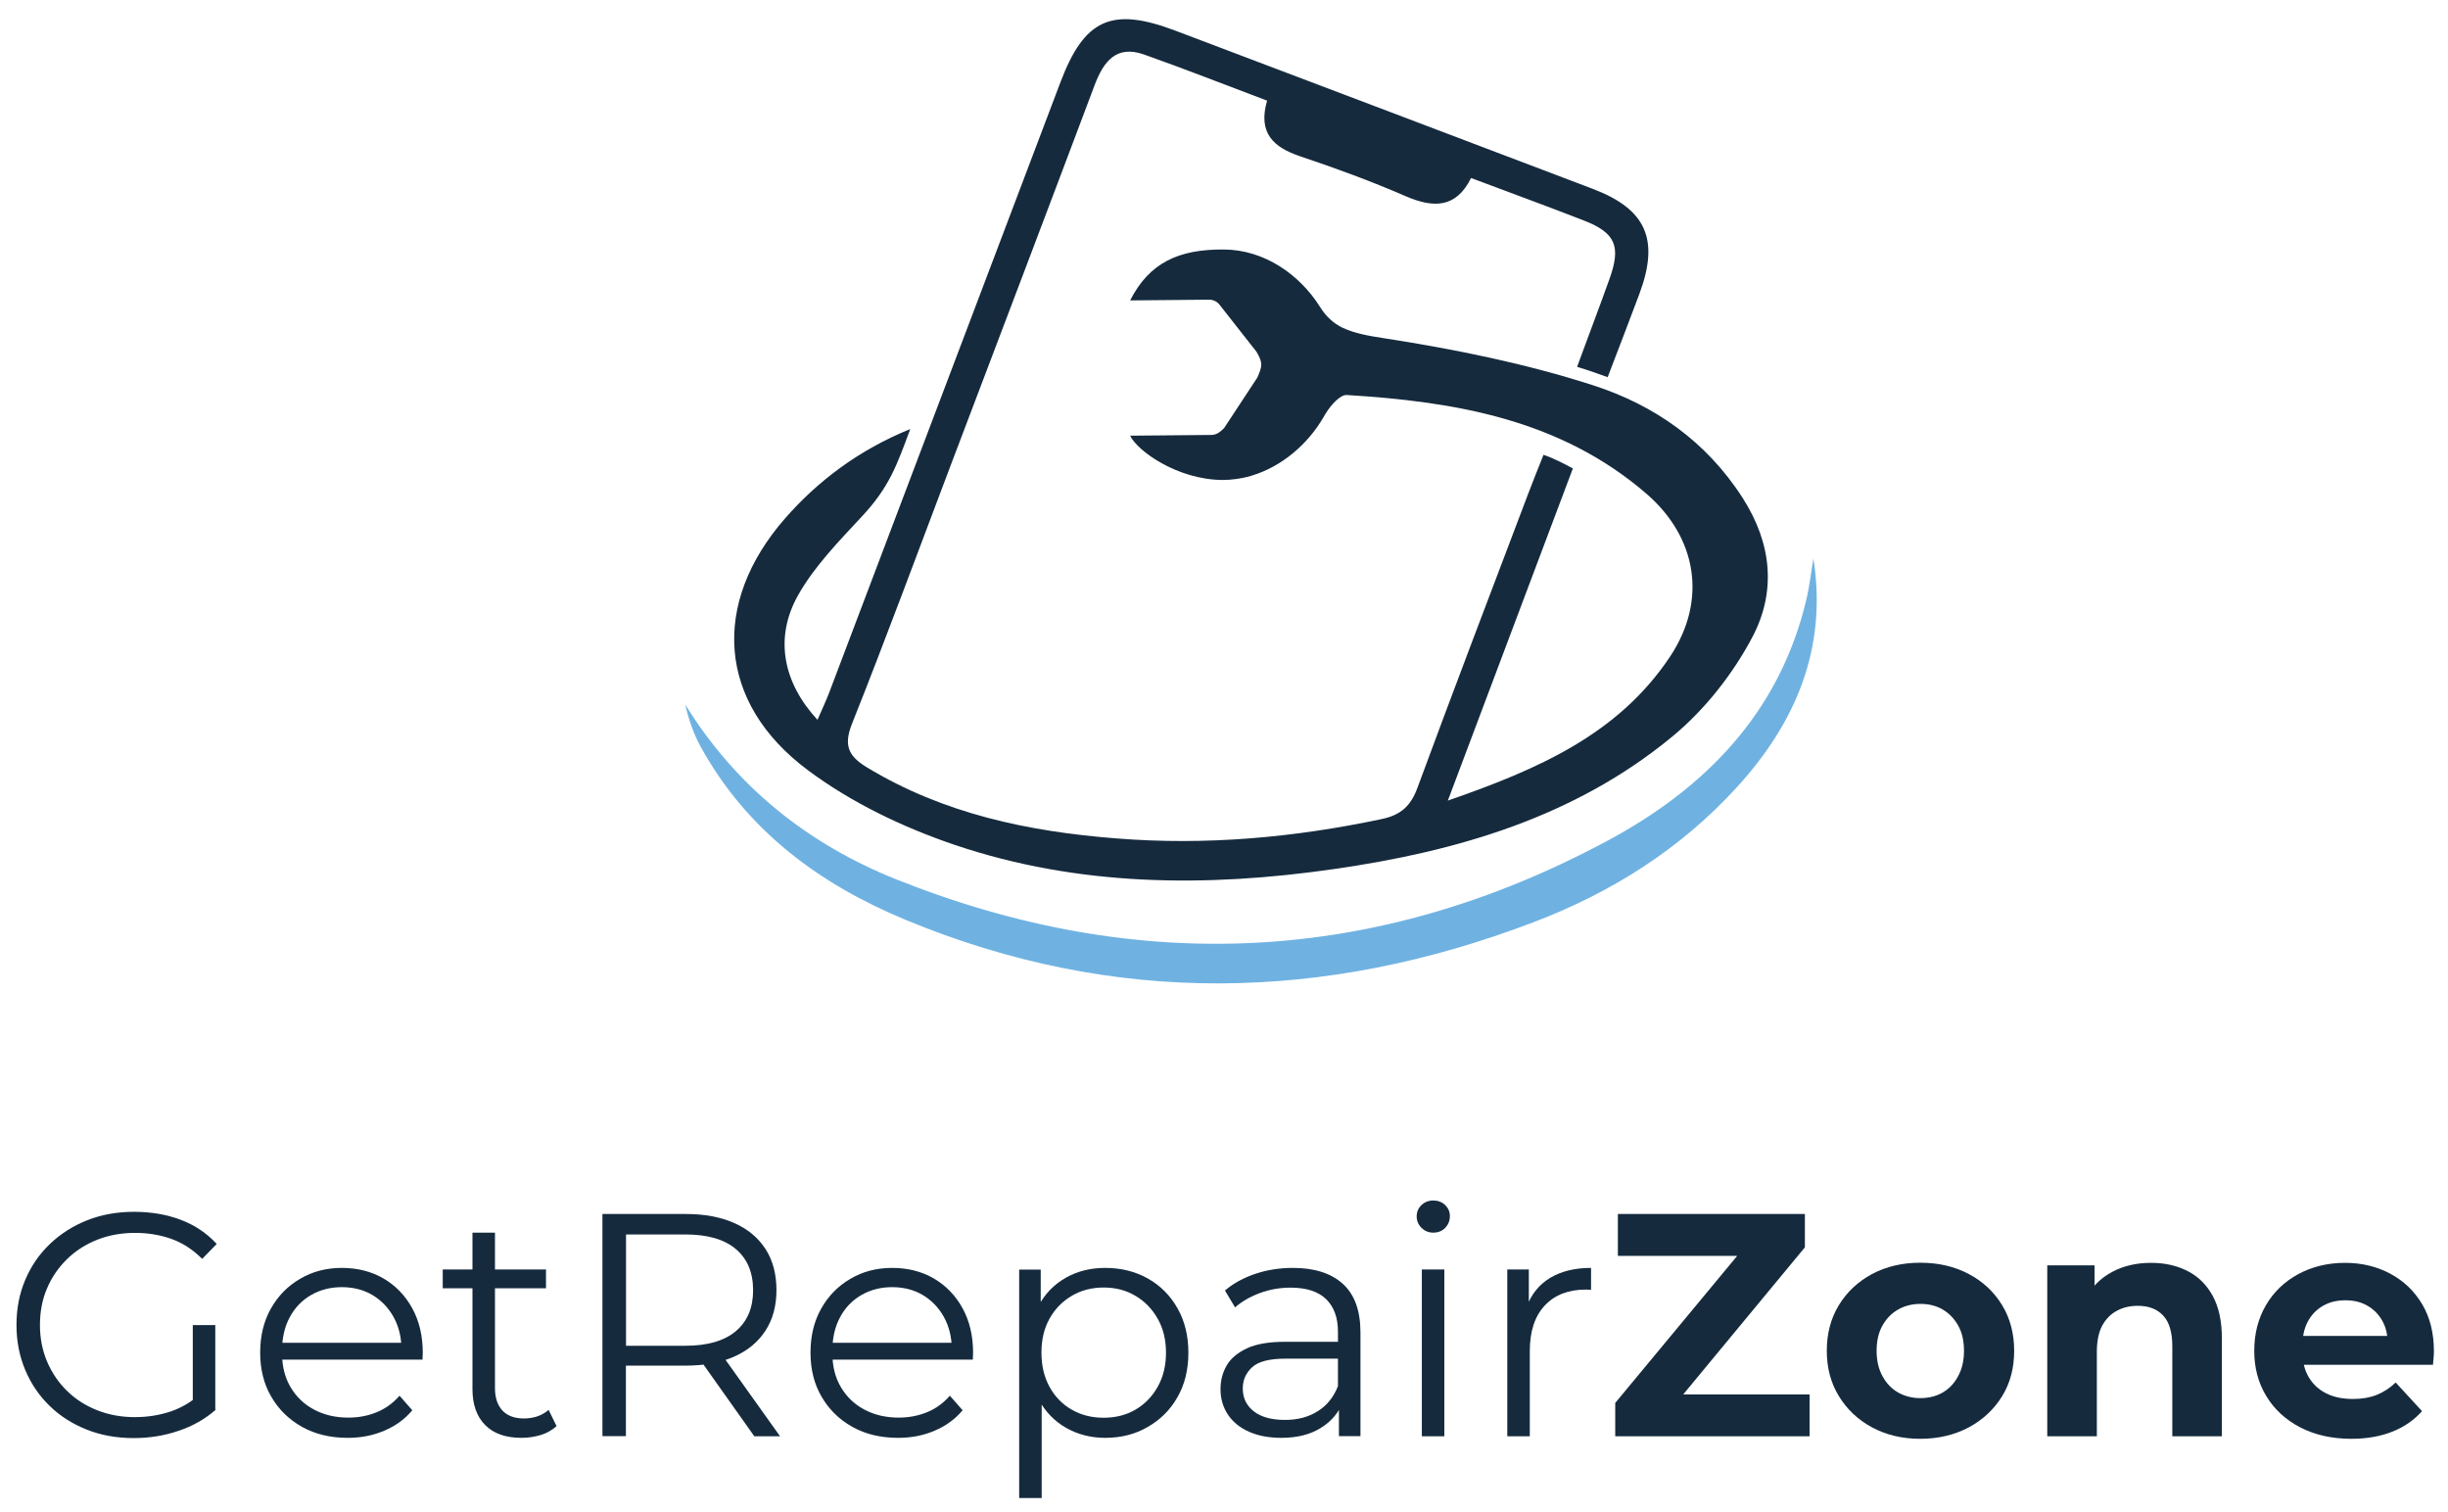
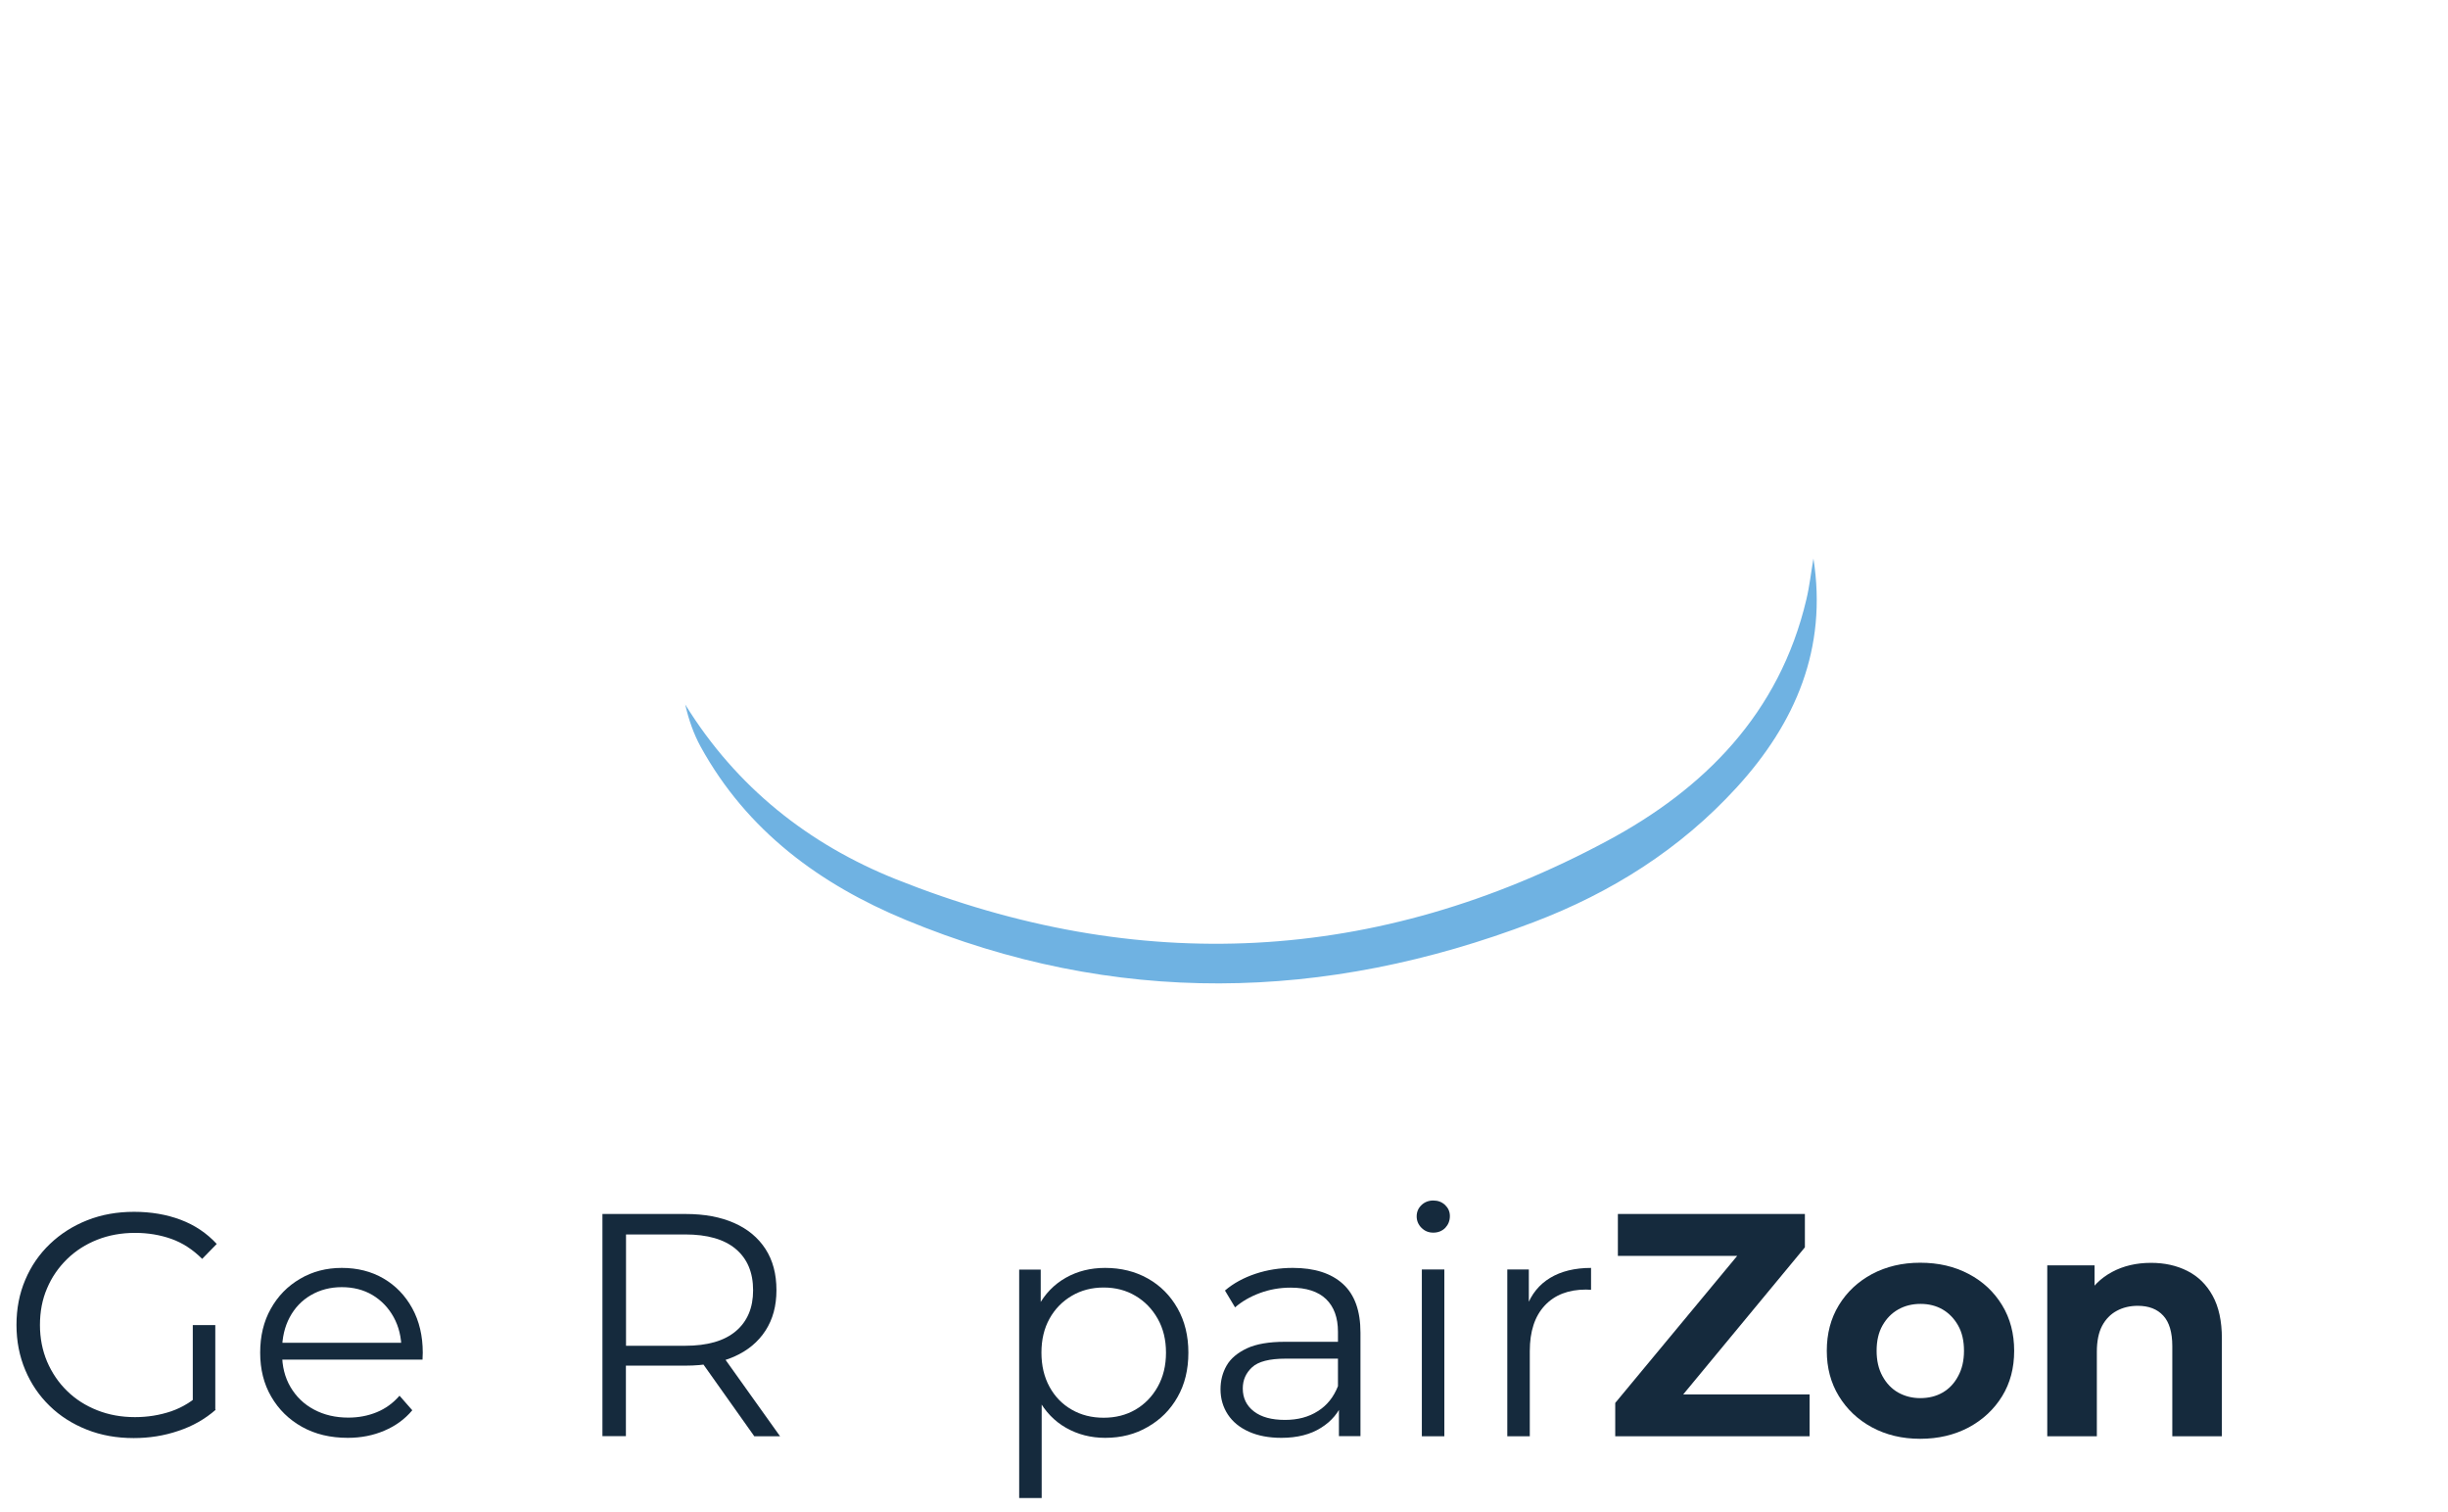
<svg xmlns="http://www.w3.org/2000/svg" version="1.1" id="Layer_1" x="0px" y="0px" width="2034.2px" height="1256.2px" viewBox="0 0 2034.2 1256.2" style="enable-background:new 0 0 2034.2 1256.2;" xml:space="preserve">
  <style type="text/css">
	.st0{fill:#152A3D;}
	.st1{fill:#E8F5FD;}
	.st2{fill:#6FB2E2;}
	.st3{fill:#F7F7F7;}
	.st4{fill:#226B84;}
	.st5{fill:#523C39;}
	.st6{fill:#3C8256;}
	.st7{fill:#BCD474;}
	.st8{fill:#DADCA2;}
</style>
  <path class="st2" d="M1506.9,464.1c11.7,74.5-14.7,136.5-63.7,190.1c-47.1,51.6-104.6,87.6-168.7,112c-174,66.4-348.6,70-522-1.9  c-70.9-29.4-131.7-73.7-170.3-143.9c-5.8-10.6-9.9-22.3-12.8-35c42.6,68.9,102.7,116.2,175.2,145.2  c201.3,80.4,399.5,70.8,590.9-31.9c80.5-43.1,143.1-105.7,165.5-200.5C1503.7,487,1504.9,475.5,1506.9,464.1z" />
-   <path class="st0" d="M1456.5,528.7c-16.3,31.1-39.9,61.1-67,83.4c-81,66.9-179,95.4-281,110c-106.1,15.3-212.4,14.6-314.9-20  c-43.2-14.6-86.4-35.3-122.6-62.4c-75-56-80.2-138.5-18.7-208.9c27.2-31.1,61.4-57,104.1-74.3c-11.1,29.8-17.2,47.9-39.9,72.3  c-18.9,20.4-39.7,41.5-53.4,65.9c-19.9,35.5-12.3,72.6,16.2,103.4c3.5-8.2,7-15.4,9.8-22.8c64.1-169,128.1-338,192.1-507  c19.9-52.6,42.6-62.8,95.3-42.9c115.7,43.8,231.4,87.6,347,131.5c44.5,16.9,55.6,42.1,38.8,87.2c-8.2,22-16.7,44-26.4,69.3  c-9.4-3.3-12.9-4.8-25.4-8.6c8.9-24.2,18.3-49,26.7-72.4c10.1-27.7,5.4-38.9-21.1-49.2c-30.5-11.9-61.3-23.1-93.7-35.3  c-12.5,25.2-31.3,25.1-54.6,15c-28.5-12.4-57.8-23.1-87.3-33c-22.3-7.5-35.4-19.3-27.6-46.3c-34.8-13.1-68.3-26.3-102.2-38.3  c-23.1-8.2-33.7,5.8-41.1,25.4c-39.7,105.6-79.8,211-119.8,316.4c-27.1,71.5-53.5,143.2-81.8,214.2c-7.2,18.1-3,27,12.4,36.3  c63.7,38.6,134.2,53.3,206.9,59c74.4,6,148-0.6,221-16.1c16.1-3.4,24.1-11.1,29.6-26.1c30-81.3,60.9-162.2,91.6-243.2  c3.5-9.3,8.9-22.8,13.1-33.3c9,3,18,7.9,24.4,11.3c-34.4,91.3-68.2,181-103.9,276c75-26,141.5-55,184.5-119.4  c31.2-46.7,22.8-99-19.5-135.6c-71.6-61.8-159-76.5-249-82c-5.4-0.3-12.9,8-17.4,15.2c-0.3,0.5-0.6,1-0.9,1.5  c-0.4,0.8-0.8,1.5-1.3,2.2c-12.8,21.9-34.3,40.6-59.4,48.1c-0.2,0.1-0.3,0.1-0.5,0.2c-7.6,2.2-15.7,3.4-23.9,3.4  c-37.5-0.3-70.7-24.2-76.6-36.8l66.6-0.6c4.5,0.1,7.2-1.5,11.4-5.6l27.7-42.1c4-9.3,4.9-11.9-0.7-21.4l-31.1-39.6  c-2-2.3-5-3.7-8-3.7l-65.9,0.6c15.9-31.3,40.3-42.6,77.9-42.3c33.7,0.2,63.1,20.9,80,47.9c4.6,7.4,11.1,13.7,19,17.3  c9.8,4.5,20.8,6.5,33.9,8.5c58.7,9.1,117.7,21,174.1,39.2c50.4,16.3,93.8,46.3,124.1,93.6C1472.7,452.2,1475.7,491.8,1456.5,528.7z" />
  <g>
    <g>
      <path class="st0" d="M111.1,1194.9c-14.1,0-27.1-2.3-38.9-7c-11.9-4.7-22.2-11.2-30.9-19.7c-8.7-8.4-15.5-18.4-20.3-29.8    c-4.8-11.4-7.3-23.9-7.3-37.5c0-13.5,2.4-26,7.3-37.5c4.8-11.4,11.7-21.4,20.5-29.8c8.8-8.4,19.1-15,31-19.7    c11.9-4.7,24.8-7,38.9-7c14.1,0,27,2.2,38.7,6.6c11.7,4.4,21.7,11.1,30,20.1l-12.1,12.4c-7.7-7.7-16.3-13.3-25.6-16.6    c-9.3-3.3-19.4-5-30.1-5c-11.4,0-21.9,1.9-31.5,5.7c-9.6,3.8-17.9,9.1-25.1,16.1c-7.1,7-12.7,15-16.6,24.3    c-4,9.2-5.9,19.4-5.9,30.5c0,10.9,2,21,5.9,30.3c4,9.3,9.5,17.5,16.6,24.4c7.1,7,15.5,12.3,25.1,16.1c9.6,3.8,20,5.7,31.3,5.7    c10.6,0,20.5-1.6,30-4.8c9.4-3.2,18.1-8.5,26-16.1l11.1,14.8c-8.8,7.7-19.1,13.6-30.9,17.5C136.3,1193,123.9,1194.9,111.1,1194.9z     M160.2,1169.1V1101h18.7v70.5L160.2,1169.1z" />
      <path class="st0" d="M289,1194.7c-14.4,0-27.1-3-38-9.1c-10.9-6.1-19.4-14.4-25.6-25.1c-6.2-10.6-9.2-22.8-9.2-36.6    s2.9-25.9,8.8-36.4c5.9-10.6,14-18.9,24.3-24.9c10.3-6.1,21.9-9.1,34.7-9.1c13,0,24.6,2.9,34.7,8.8c10.1,5.9,18.1,14.2,23.9,24.8    c5.8,10.6,8.7,22.9,8.7,36.8c0,0.9,0,1.8-0.1,2.8c-0.1,1-0.1,2-0.1,3H230.4v-14H341l-7.4,5.5c0-10-2.2-19-6.5-26.8    c-4.3-7.8-10.2-13.9-17.5-18.3c-7.4-4.4-15.9-6.6-25.6-6.6c-9.5,0-18,2.2-25.6,6.6c-7.6,4.4-13.5,10.6-17.7,18.5    c-4.2,7.9-6.3,17-6.3,27.2v2.9c0,10.6,2.3,19.8,7,27.8c4.7,8,11.2,14.3,19.5,18.7c8.4,4.5,17.9,6.7,28.6,6.7    c8.4,0,16.3-1.5,23.6-4.5c7.3-3,13.6-7.6,18.9-13.7l10.6,12.1c-6.2,7.4-13.9,13-23.1,16.9C310.2,1192.7,300.1,1194.7,289,1194.7z" />
-       <path class="st0" d="M367.9,1070.4v-15.6h85.8v15.6H367.9z M433.3,1194.7c-13,0-23.1-3.5-30.1-10.6c-7-7-10.6-17-10.6-29.8v-130.1    h18.7v129.1c0,8.1,2.1,14.3,6.2,18.7c4.1,4.4,10.1,6.6,17.8,6.6c8.3,0,15.1-2.4,20.6-7.1l6.6,13.5c-3.7,3.3-8.1,5.8-13.3,7.4    C444.1,1193.9,438.8,1194.7,433.3,1194.7z" />
      <path class="st0" d="M500.6,1193.4v-184.7h69.1c15.7,0,29.1,2.5,40.4,7.5c11.3,5,19.9,12.2,26,21.6c6.1,9.4,9.1,20.8,9.1,34.2    c0,13-3,24.2-9.1,33.6c-6.1,9.4-14.7,16.6-26,21.6c-11.3,5-24.7,7.5-40.4,7.5h-58.3l8.7-9v67.6H500.6z M520.2,1127.4l-8.7-9.2    h57.8c18.5,0,32.5-4,42.1-12.1c9.6-8.1,14.4-19.4,14.4-34c0-14.8-4.8-26.2-14.4-34.3c-9.6-8.1-23.6-12.1-42.1-12.1h-57.8l8.7-9.2    V1127.4z M626.8,1193.4l-47.5-67h21.1l47.8,67H626.8z" />
-       <path class="st0" d="M746.3,1194.7c-14.4,0-27.1-3-38-9.1c-10.9-6.1-19.4-14.4-25.6-25.1c-6.2-10.6-9.2-22.8-9.2-36.6    s2.9-25.9,8.8-36.4c5.9-10.6,14-18.9,24.3-24.9c10.3-6.1,21.9-9.1,34.7-9.1c13,0,24.6,2.9,34.7,8.8c10.1,5.9,18.1,14.2,23.9,24.8    c5.8,10.6,8.7,22.9,8.7,36.8c0,0.9,0,1.8-0.1,2.8c-0.1,1-0.1,2-0.1,3H687.7v-14h110.6l-7.4,5.5c0-10-2.2-19-6.5-26.8    c-4.3-7.8-10.2-13.9-17.5-18.3c-7.4-4.4-15.9-6.6-25.6-6.6c-9.5,0-18,2.2-25.6,6.6c-7.6,4.4-13.5,10.6-17.7,18.5    c-4.2,7.9-6.3,17-6.3,27.2v2.9c0,10.6,2.3,19.8,7,27.8c4.7,8,11.2,14.3,19.5,18.7c8.4,4.5,17.9,6.7,28.6,6.7    c8.4,0,16.3-1.5,23.6-4.5c7.3-3,13.6-7.6,18.9-13.7l10.6,12.1c-6.2,7.4-13.9,13-23.1,16.9C767.6,1192.7,757.4,1194.7,746.3,1194.7    z" />
      <path class="st0" d="M846.9,1244.6v-189.7h17.9v41.7l-1.8,27.7l2.6,28v92.4H846.9z M918.4,1194.7c-12,0-22.8-2.8-32.5-8.3    c-9.7-5.5-17.4-13.5-23.1-24c-5.7-10.5-8.6-23.3-8.6-38.4c0-15.1,2.8-27.9,8.4-38.4c5.6-10.5,13.3-18.4,23-23.9    c9.7-5.5,20.6-8.2,32.7-8.2c13.2,0,25,2.9,35.5,8.8c10.5,5.9,18.7,14.2,24.7,24.8c6,10.6,9,22.9,9,36.8c0,14.1-3,26.4-9,36.9    c-6,10.6-14.2,18.8-24.7,24.8C943.4,1191.7,931.6,1194.7,918.4,1194.7z M917.1,1178c9.9,0,18.6-2.2,26.4-6.7    c7.7-4.5,13.9-10.8,18.5-19c4.6-8.2,6.9-17.6,6.9-28.4c0-10.7-2.3-20.1-6.9-28.2c-4.6-8.1-10.7-14.4-18.5-19    c-7.7-4.6-16.5-6.9-26.4-6.9c-9.9,0-18.7,2.3-26.5,6.9c-7.8,4.6-14,10.9-18.5,19c-4.5,8.1-6.7,17.5-6.7,28.2    c0,10.7,2.2,20.2,6.7,28.4s10.6,14.5,18.5,19C898.4,1175.8,907.2,1178,917.1,1178z" />
      <path class="st0" d="M1064.8,1194.7c-10.4,0-19.4-1.7-27-5.1s-13.5-8.2-17.5-14.3c-4-6.1-6.1-13.1-6.1-21c0-7.2,1.7-13.8,5.1-19.7    c3.4-5.9,9.1-10.6,16.9-14.3c7.8-3.6,18.3-5.4,31.5-5.4h47.8v14h-47.2c-13.4,0-22.7,2.4-27.8,7.1c-5.2,4.8-7.8,10.6-7.8,17.7    c0,7.9,3.1,14.3,9.2,19c6.2,4.8,14.8,7.1,25.9,7.1c10.6,0,19.7-2.4,27.3-7.3c7.7-4.8,13.2-11.8,16.8-21l4.2,12.9    c-3.5,9.1-9.6,16.5-18.3,21.9C1089,1191.9,1078,1194.7,1064.8,1194.7z M1112.6,1193.4v-30.6l-0.8-5v-51.2    c0-11.8-3.3-20.8-9.9-27.2c-6.6-6.3-16.4-9.5-29.4-9.5c-9,0-17.5,1.5-25.6,4.5c-8.1,3-15,7-20.6,11.9l-8.4-14    c7-6,15.5-10.6,25.3-13.9c9.9-3.3,20.2-4.9,31.1-4.9c17.9,0,31.8,4.4,41.6,13.3c9.8,8.9,14.6,22.4,14.6,40.5v86H1112.6z" />
      <path class="st0" d="M1191,1024.2c-3.9,0-7.1-1.3-9.8-4c-2.6-2.6-4-5.8-4-9.5c0-3.7,1.3-6.8,4-9.4c2.6-2.5,5.9-3.8,9.8-3.8    c3.9,0,7.1,1.2,9.8,3.7c2.6,2.5,4,5.5,4,9.2c0,3.9-1.3,7.1-3.8,9.8C1198.3,1022.9,1195,1024.2,1191,1024.2z M1181.5,1193.4v-138.6    h18.7v138.6H1181.5z" />
      <path class="st0" d="M1252.5,1193.4v-138.6h17.9v37.7l-1.8-6.6c3.9-10.6,10.4-18.6,19.5-24.1c9.1-5.5,20.5-8.3,34-8.3v18.2    c-0.7,0-1.4,0-2.1-0.1c-0.7-0.1-1.4-0.1-2.1-0.1c-14.6,0-26,4.4-34.3,13.3c-8.3,8.9-12.4,21.5-12.4,37.9v70.7H1252.5z" />
      <path class="st0" d="M1342.2,1193.4v-27.7l114.3-137.8l5.3,15.6h-117.4v-34.8h155.4v27.7l-114,137.8l-5.3-15.6h123.2v34.8H1342.2z    " />
      <path class="st0" d="M1595.6,1195.5c-15,0-28.3-3.2-40-9.5c-11.7-6.3-20.9-15-27.6-26c-6.7-11-10-23.5-10-37.6    c0-14.3,3.3-26.9,10-37.9c6.7-11,15.9-19.6,27.6-25.9c11.7-6.2,25-9.4,40-9.4c15.1,0,28.6,3.1,40.4,9.4    c11.8,6.2,21,14.9,27.7,25.9c6.7,11,10,23.6,10,37.9s-3.3,26.8-10,37.7c-6.7,10.9-15.9,19.5-27.7,25.9    C1624.1,1192.3,1610.7,1195.5,1595.6,1195.5z M1595.6,1161.7c7,0,13.2-1.5,18.6-4.6c5.4-3.1,9.7-7.6,12.9-13.6    c3.3-6,4.9-13,4.9-21.1c0-8.3-1.6-15.3-4.9-21.1c-3.3-5.8-7.6-10.2-12.9-13.3c-5.4-3.1-11.5-4.6-18.3-4.6s-13,1.5-18.5,4.6    c-5.5,3.1-9.8,7.5-13.1,13.3c-3.3,5.8-4.9,12.8-4.9,21.1c0,8.1,1.6,15.1,4.9,21.1c3.3,6,7.6,10.5,13.1,13.6    C1582.8,1160.1,1588.9,1161.7,1595.6,1161.7z" />
      <path class="st0" d="M1787.4,1049.3c11.3,0,21.3,2.2,30.2,6.7c8.9,4.5,15.9,11.3,21,20.6c5.1,9.2,7.7,21.1,7.7,35.5v81.3h-41.2    v-74.9c0-11.4-2.5-19.9-7.5-25.3c-5-5.5-12.1-8.2-21.2-8.2c-6.5,0-12.4,1.4-17.5,4.2c-5.2,2.8-9.2,7-12.1,12.4    c-2.9,5.5-4.4,12.7-4.4,21.6v70.2h-41.2v-142h39.3v39.3l-7.4-11.9c5.1-9.5,12.4-16.8,21.9-21.9    C1764.5,1051.8,1775.3,1049.3,1787.4,1049.3z" />
-       <path class="st0" d="M1953.9,1195.5c-16.2,0-30.3-3.2-42.5-9.5c-12.1-6.3-21.6-15-28.2-26c-6.7-11-10-23.5-10-37.6    c0-14.1,3.2-26.7,9.6-37.7c6.4-11.1,15.4-19.7,26.9-26c11.5-6.2,24.5-9.4,38.9-9.4c13.9,0,26.4,3,37.6,9c11.2,6,20,14.4,26.5,25.3    c6.5,10.9,9.8,24,9.8,39.3c0,1.6-0.1,3.4-0.3,5.4c-0.2,2-0.4,3.9-0.5,5.7h-115.3v-24h93.7l-16.1,7.1c0.2-7.4-1.2-13.8-4.2-19.3    c-3-5.5-7.1-9.7-12.4-12.8c-5.3-3.1-11.4-4.6-18.5-4.6c-7,0-13.2,1.5-18.6,4.6c-5.4,3.1-9.5,7.4-12.5,12.9    c-3,5.5-4.5,12.1-4.5,19.7v6.3c0,7.9,1.8,14.8,5.3,20.6c3.5,5.8,8.4,10.3,14.5,13.3c6.2,3.1,13.5,4.6,22.2,4.6    c7.4,0,13.9-1.1,19.7-3.4c5.7-2.3,11-5.7,15.7-10.3l21.9,23.8c-6.5,7.4-14.7,13.1-24.5,17    C1978.1,1193.5,1966.8,1195.5,1953.9,1195.5z" />
    </g>
  </g>
</svg>